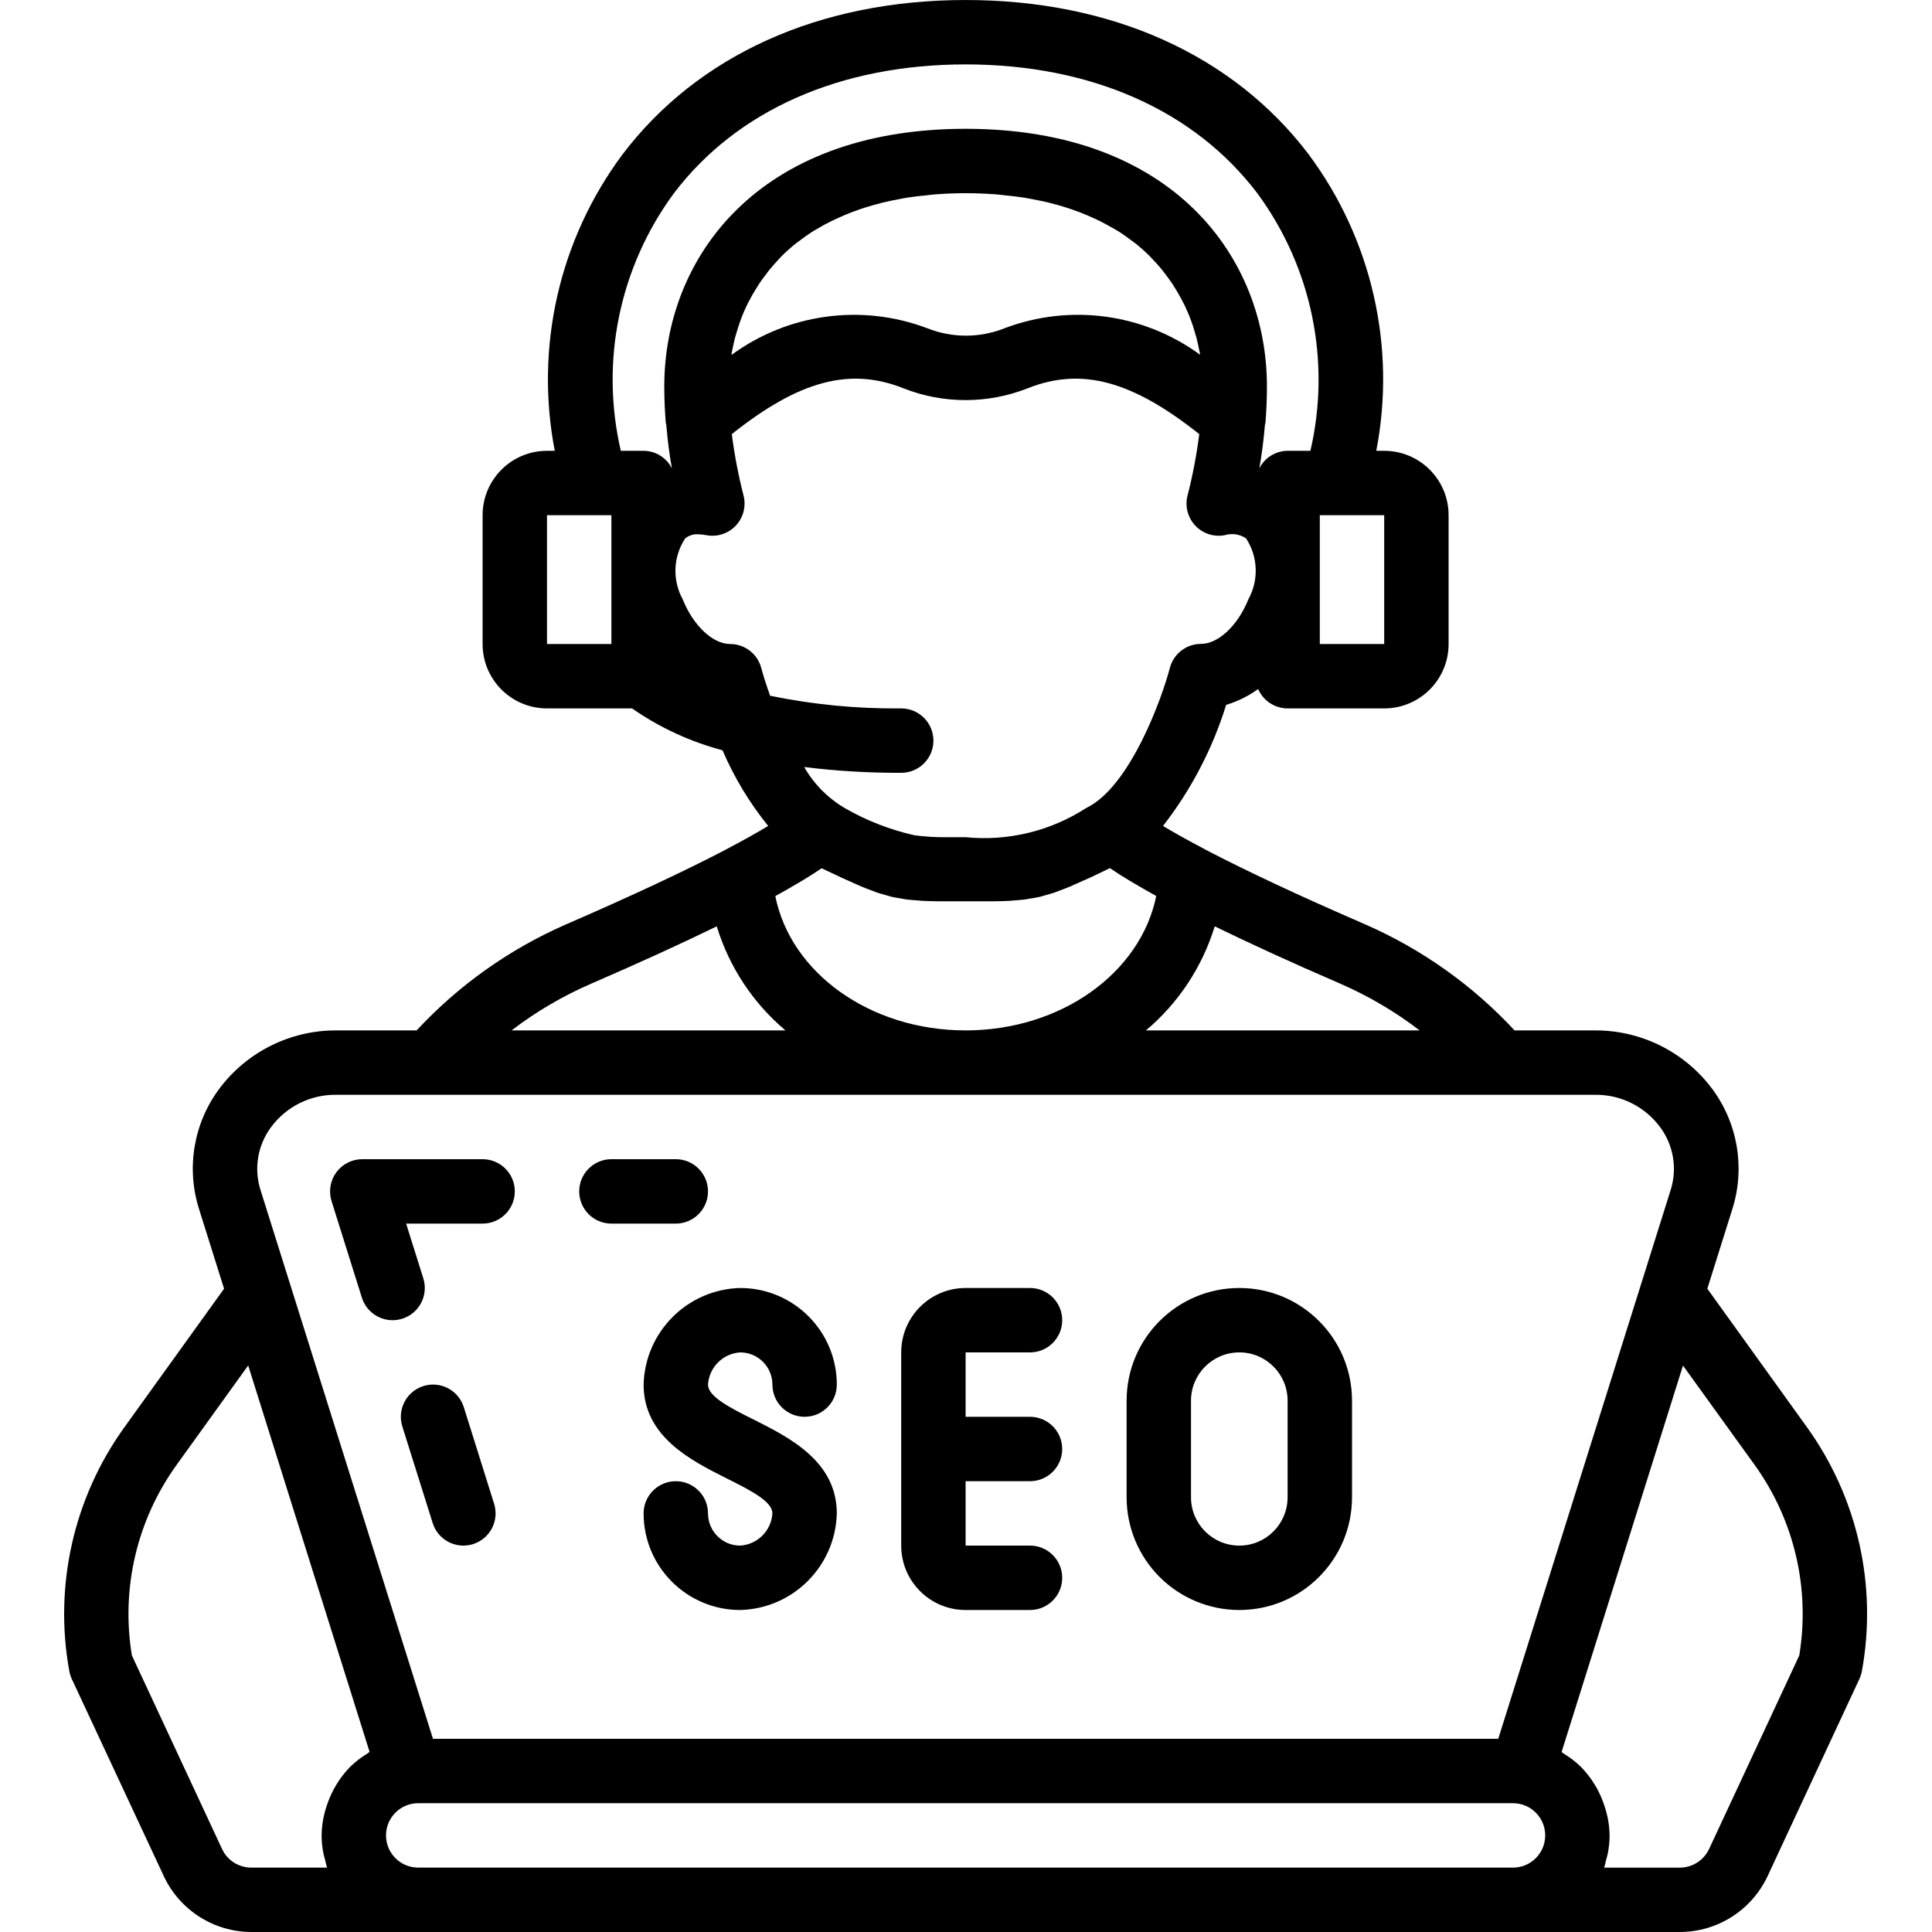
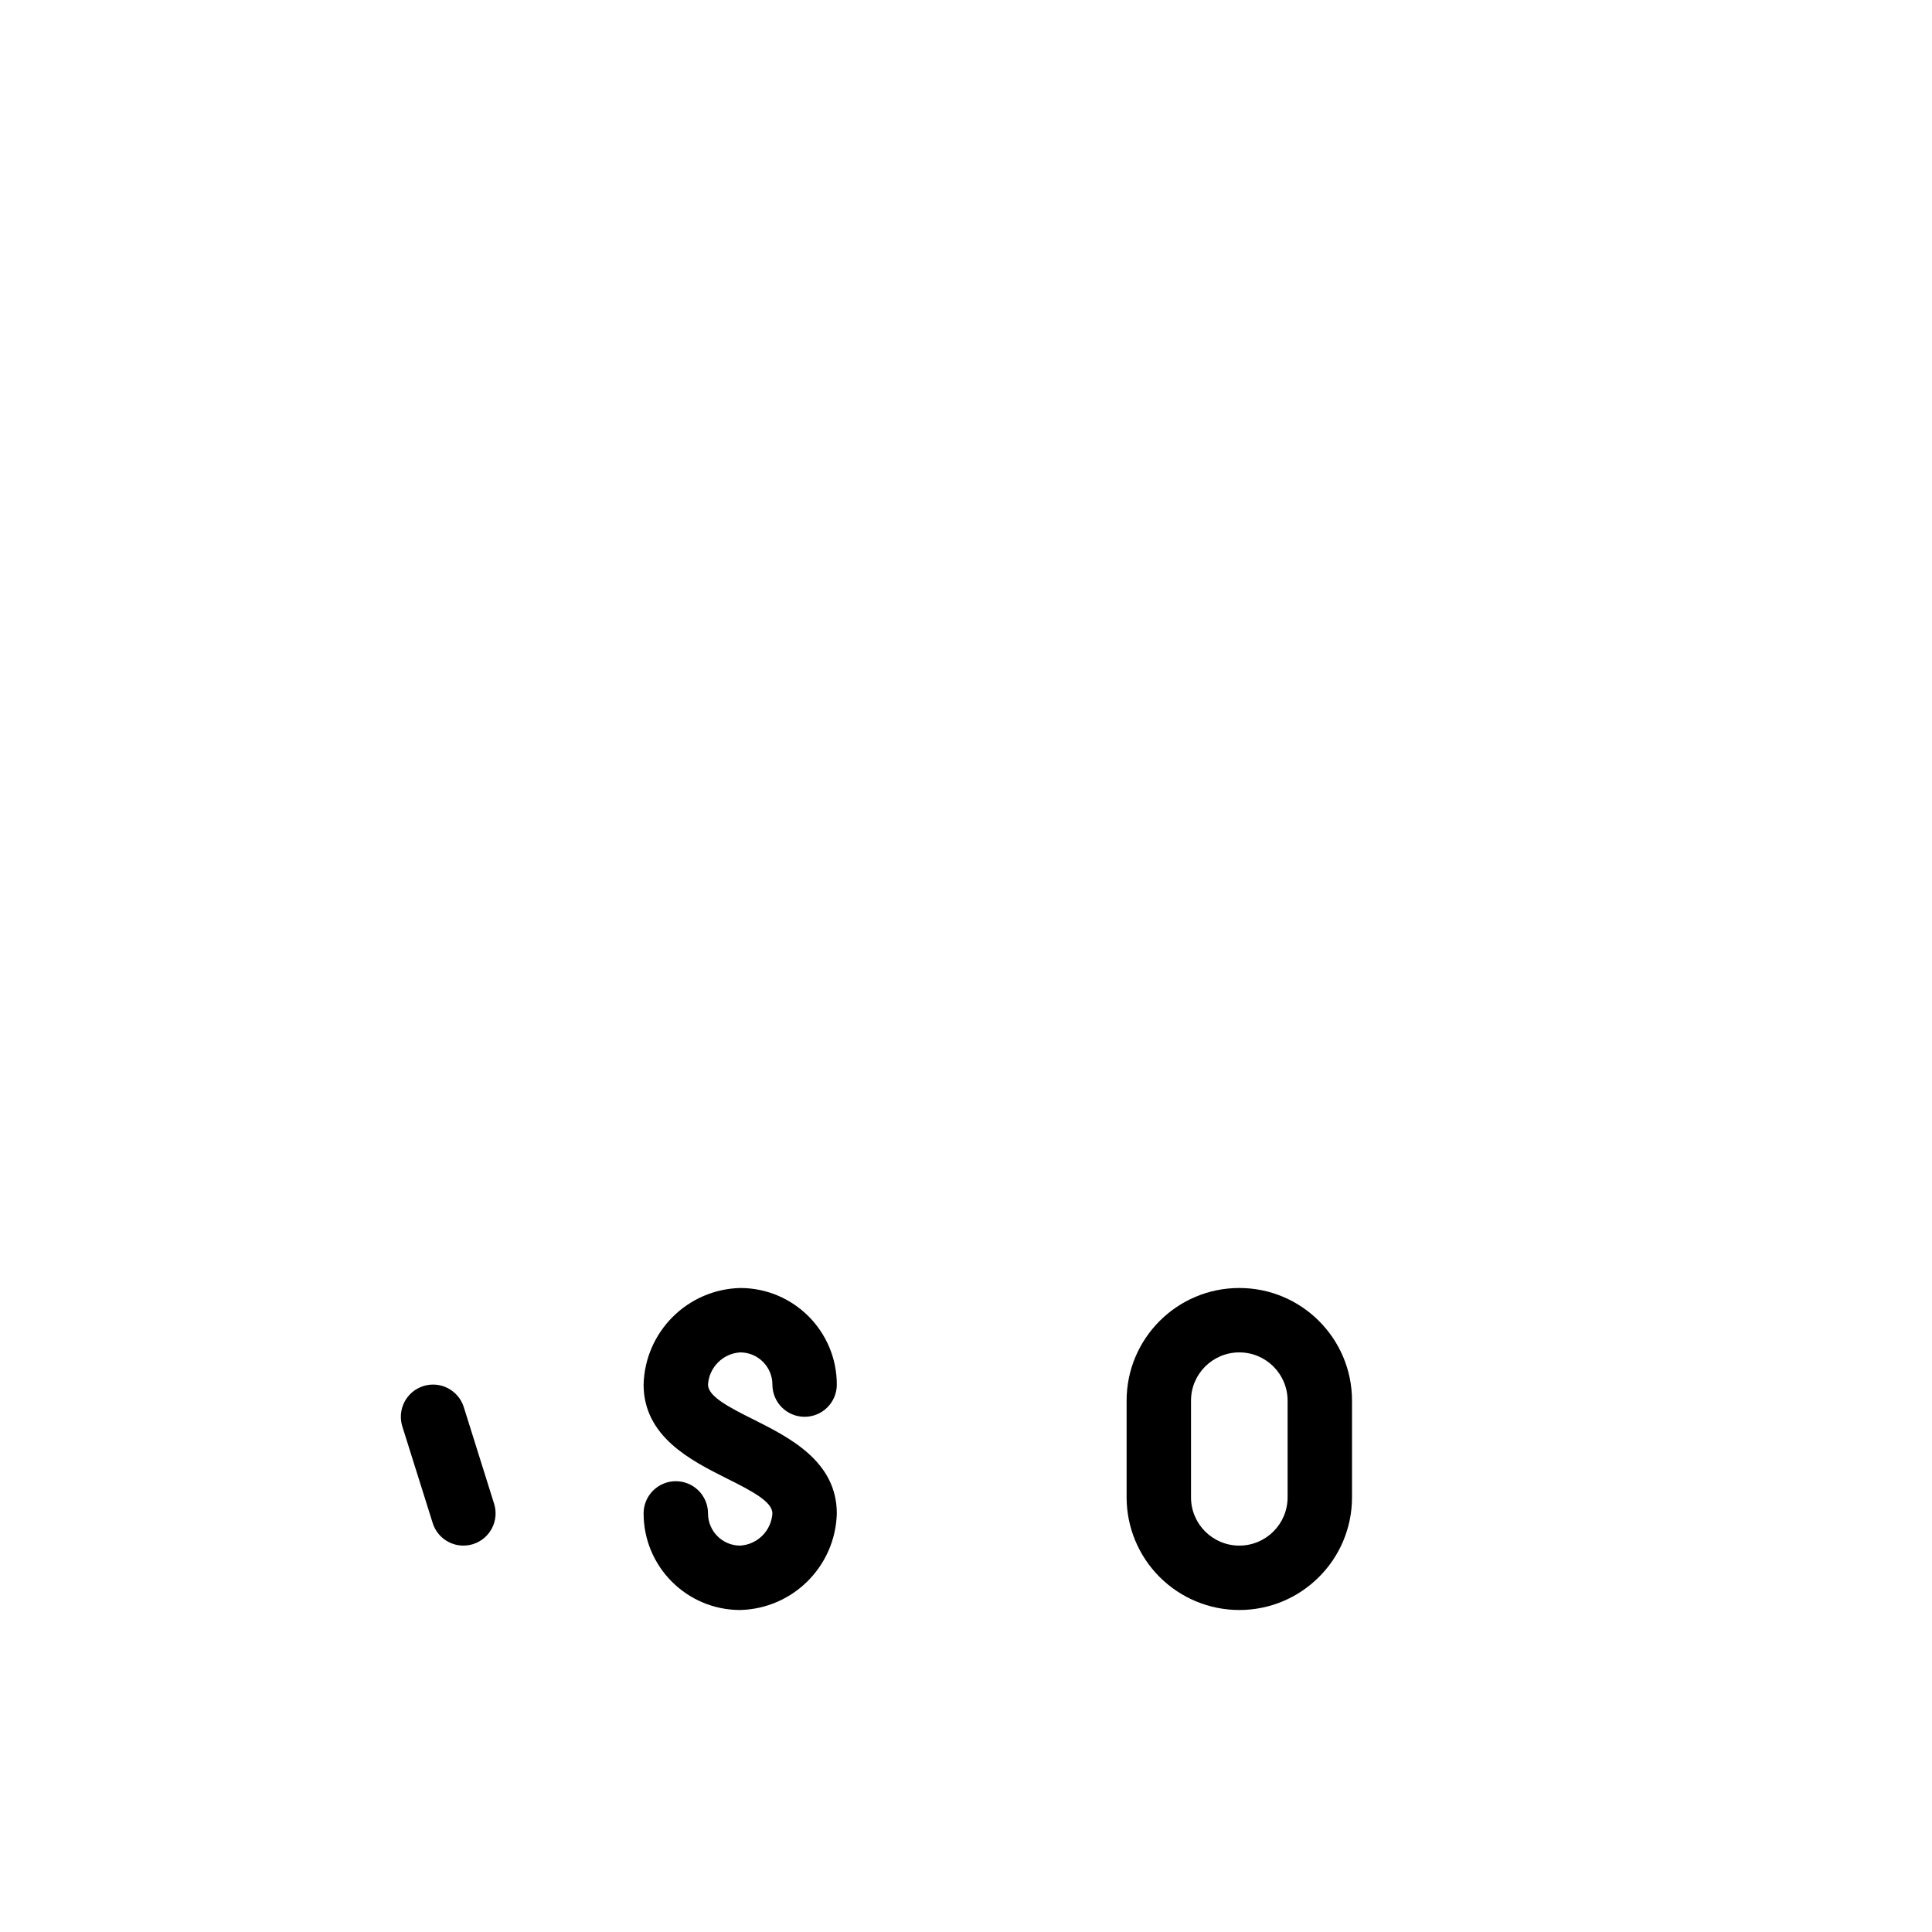
<svg xmlns="http://www.w3.org/2000/svg" height="512pt" viewBox="-17 0 512 512" width="512pt">
  <path d="m105.91 372.906c-1.414-4.496-6.207-7-10.703-5.586-4.5 1.414-7 6.207-5.586 10.707l8.047 25.598c1.117 3.555 4.41 5.973 8.133 5.977.867-.004 1.73-.137 2.559-.395 2.16-.68 3.961-2.188 5.008-4.195 1.047-2.004 1.254-4.348.574-6.504zm0 0" />
-   <path d="m145.027 324.266h17.066c4.715 0 8.535-3.82 8.535-8.531 0-4.715-3.82-8.535-8.535-8.535h-17.066c-4.711 0-8.531 3.82-8.531 8.535 0 4.711 3.82 8.531 8.531 8.531zm0 0" />
-   <path d="m78.902 343.895c1.121 3.555 4.414 5.973 8.141 5.973.871-.004 1.734-.133 2.562-.395 2.156-.676 3.961-2.188 5.004-4.191 1.047-2.008 1.254-4.348.574-6.508l-4.555-14.508h20.266c4.715 0 8.535-3.82 8.535-8.531 0-4.715-3.82-8.535-8.535-8.535h-31.887c-2.719 0-5.273 1.293-6.883 3.484-1.605 2.191-2.074 5.016-1.262 7.609zm0 0" />
  <path d="m153.562 366.934c0 13.809 12.594 20.098 21.785 24.746 7.227 3.566 12.348 6.367 12.348 9.387-.289 4.59-3.945 8.246-8.535 8.535-4.711 0-8.531-3.82-8.531-8.535 0-4.711-3.82-8.531-8.535-8.531-4.711 0-8.531 3.82-8.531 8.531 0 14.141 11.461 25.602 25.598 25.602 13.992-.355 25.246-11.613 25.602-25.602 0-13.809-12.594-20.098-21.785-24.746-7.227-3.566-12.348-6.367-12.348-9.387.289-4.59 3.945-8.246 8.531-8.535 4.715 0 8.535 3.82 8.535 8.535 0 4.711 3.82 8.531 8.531 8.531 4.715 0 8.535-3.82 8.535-8.531 0-14.141-11.461-25.602-25.602-25.602-13.988.355-25.242 11.613-25.598 25.602zm0 0" />
-   <path d="m238.895 426.668h17.066c4.715 0 8.535-3.82 8.535-8.535 0-4.711-3.82-8.531-8.535-8.531h-17.066v-17.066h17.066c4.715 0 8.535-3.824 8.535-8.535s-3.82-8.535-8.535-8.535h-17.066v-17.066h17.066c4.715 0 8.535-3.82 8.535-8.531 0-4.715-3.82-8.535-8.535-8.535h-17.066c-9.426 0-17.066 7.641-17.066 17.066v51.203c0 9.426 7.641 17.066 17.066 17.066zm0 0" />
  <path d="m311.43 426.668c16.492 0 29.867-13.375 29.867-29.867v-25.602c0-16.492-13.375-29.867-29.867-29.867-16.496 0-29.867 13.375-29.867 29.867v25.602c0 7.922 3.145 15.516 8.746 21.117 5.602 5.602 13.199 8.75 21.121 8.75zm-12.801-55.469c0-7.07 5.73-12.801 12.801-12.801 7.066 0 12.797 5.73 12.797 12.801v25.602c0 7.07-5.73 12.801-12.797 12.801-7.07 0-12.801-5.73-12.801-12.801zm0 0" />
-   <path d="m1.371 442.879c.129.707.348 1.395.648 2.051l24.395 52.281c4.215 8.992 13.23 14.75 23.16 14.789h378.641c9.949-.027 18.988-5.789 23.211-14.797l24.348-52.301c.297-.652.516-1.34.648-2.047 4.125-22.598-1.113-45.902-14.508-64.562l-26.453-36.773 6.629-21.109c3.441-10.863 1.449-22.719-5.348-31.863-7.324-9.797-18.859-15.543-31.09-15.48h-21.273c-11.102-11.949-24.535-21.496-39.473-28.047-17.41-7.547-31.66-14.227-42.371-19.816l-.094-.066c-4.762-2.492-8.395-4.551-11.227-6.258 7.461-9.602 13.129-20.469 16.73-32.086 3.043-.91 5.906-2.332 8.477-4.195 1.348 3.109 4.414 5.129 7.805 5.137h25.602c9.426 0 17.066-7.641 17.066-17.066v-34.133c0-9.426-7.641-17.07-17.066-17.07h-2.098c5.324-27.516-1.164-56.004-17.879-78.504-20-26.41-52.309-40.961-90.957-40.961-38.648 0-70.953 14.551-90.957 40.961-16.73 22.492-23.23 50.98-17.918 78.504h-2.059c-9.426 0-17.066 7.645-17.066 17.07v34.133c0 9.426 7.641 17.066 17.066 17.066h22.547c7.281 5.066 15.395 8.82 23.969 11.094 3.09 7.207 7.164 13.957 12.102 20.051-2.836 1.707-6.469 3.766-11.23 6.258l-.094.066c-10.711 5.59-24.961 12.27-42.367 19.816-14.941 6.551-28.375 16.098-39.477 28.047h-21.273c-12.211-.047-23.727 5.695-31.035 15.48-6.801 9.145-8.789 21-5.352 31.863l6.633 21.109-26.457 36.773c-13.418 18.66-18.672 41.973-14.555 64.586zm83.926 43.52c0-4.711 3.82-8.531 8.531-8.531h290.133c4.715 0 8.535 3.82 8.535 8.531 0 4.715-3.82 8.535-8.535 8.535h-290.133c-4.711 0-8.531-3.82-8.531-8.535zm362.734-98.133c10.48 14.582 14.723 32.734 11.793 50.449l-23.895 51.285c-1.41 3.004-4.422 4.93-7.738 4.941h-20.09c.258-.715.395-1.492.582-2.234.129-.504.297-.98.391-1.496.316-1.582.477-3.195.488-4.812-.031-2.074-.316-4.137-.855-6.141-.145-.59-.348-1.137-.527-1.707-.449-1.41-1.02-2.777-1.707-4.09-.273-.512-.512-1.023-.852-1.508-1.023-1.688-2.234-3.254-3.613-4.668-1.402-1.367-2.957-2.566-4.633-3.578-.195-.117-.34-.297-.535-.418l32.168-102.398zm-88.816-115.199h-72.531c8.605-7.242 14.938-16.82 18.227-27.578 9.387 4.574 20.395 9.625 33.277 15.195 7.488 3.258 14.547 7.414 21.027 12.383zm-170.75-35.594.094-.051c2.133-1.176 4.121-2.312 5.973-3.414l.973-.57c1.918-1.16 3.703-2.285 5.238-3.336l3.465 1.629c.613.289 1.332.641 1.91.906 1.195.555 2.262 1.016 3.312 1.484l1.816.801c.941.395 1.801.711 2.656 1.035.52.195 1.09.426 1.586.605.852.273 1.613.477 2.398.699.469.129.973.297 1.441.41.801.188 1.637.312 2.457.441.461.078.914.188 1.391.25.906.117 1.902.188 2.895.254.469 0 .852.094 1.391.121 1.133.059 2.449.086 3.762.109h1.367 6.348 6.359 1.305c1.34 0 2.672-.051 3.82-.109.473 0 .855-.078 1.309-.113 1.023-.074 2.047-.145 2.969-.262.453-.062.852-.156 1.312-.23.855-.137 1.707-.273 2.562-.461.441-.113.91-.266 1.363-.395.812-.223 1.621-.434 2.477-.727.469-.16 1.016-.383 1.508-.57.855-.332 1.77-.656 2.73-1.066.539-.223 1.18-.52 1.707-.77 1.066-.469 2.16-.945 3.414-1.516l1.828-.855 3.531-1.707c1.535 1.051 3.32 2.176 5.238 3.336l.973.574c1.816 1.078 3.809 2.219 5.977 3.414l.094.051c-4.133 20.367-25.191 35.625-50.52 35.625s-46.387-15.258-50.43-35.594zm-11.598-143.777c.086-.461.195-.922.289-1.383.195-.965.402-1.926.656-2.891.145-.539.316-1.078.48-1.613.262-.855.543-1.758.852-2.637.203-.555.426-1.109.648-1.707.352-.855.719-1.707 1.117-2.52.262-.566.547-1.113.855-1.637.434-.852.91-1.707 1.406-2.473.316-.523.625-1.035.957-1.547.562-.852 1.176-1.707 1.801-2.5.34-.445.656-.895 1.016-1.332.809-.988 1.707-1.945 2.559-2.891.23-.238.434-.488.676-.727 1.199-1.191 2.465-2.316 3.789-3.371.324-.254.68-.484 1.016-.742 1.047-.793 2.121-1.578 3.273-2.312.531-.348 1.121-.664 1.707-1 1.016-.594 2.051-1.184 3.141-1.703.656-.336 1.359-.648 2.047-.965 1.078-.496 2.18-.965 3.32-1.41.762-.297 1.535-.578 2.332-.852 1.168-.402 2.379-.777 3.625-1.129.855-.238 1.707-.469 2.559-.68 1.309-.316 2.68-.598 4.062-.855.855-.168 1.707-.34 2.664-.484 1.562-.238 3.207-.418 4.863-.582.852-.086 1.598-.195 2.434-.254 2.559-.188 5.117-.301 7.898-.301 2.785 0 5.371.113 7.902.301.855.059 1.613.168 2.434.254 1.656.164 3.301.344 4.863.582.914.145 1.785.316 2.664.484 1.383.258 2.754.539 4.062.855.852.211 1.703.441 2.559.68 1.246.352 2.457.727 3.625 1.129.797.273 1.57.555 2.332.852 1.141.445 2.242.914 3.32 1.41.688.316 1.391.629 2.047.965 1.09.555 2.125 1.141 3.141 1.703.555.336 1.141.652 1.707 1 1.152.734 2.227 1.52 3.273 2.312.336.258.691.488 1.016.742 1.324 1.055 2.59 2.18 3.789 3.371.242.238.445.488.676.727.914.945 1.793 1.902 2.602 2.891.359.438.676.855 1.016 1.332.625.855 1.238 1.656 1.801 2.5.332.512.641 1.023.957 1.547.492.852.973 1.637 1.406 2.473.281.539.562 1.086.855 1.637.398.855.766 1.707 1.117 2.52.223.562.441 1.117.648 1.707.324.852.605 1.758.852 2.637.164.535.336 1.074.48 1.613.254.965.461 1.926.656 2.891.094.461.203.922.289 1.383l.043.316c-14.977-10.953-34.473-13.598-51.824-7.023-6.574 2.617-13.902 2.617-20.477 0-17.352-6.566-36.848-3.926-51.824 7.023zm172.961 76.973h-17.066v-19.797c0-.418 0-.855 0-1.238v-13.098h17.066zm-188.277-119.398c16.699-22.059 44.168-34.203 77.344-34.203 33.18 0 60.648 12.145 77.348 34.203 14.41 19.594 19.535 44.508 14.027 68.195h-6.043c-3.176.027-6.074 1.828-7.5 4.668.641-3.516 1.137-7.371 1.496-11.52 0-.211.117-.41.137-.621.246-3.055.391-6.246.391-9.594 0-33.977-24.695-68.266-79.855-68.266-55.16 0-79.855 34.289-79.855 68.266 0 3.348.145 6.539.395 9.594 0 .211.102.41.137.621.355 4.148.852 8.004 1.492 11.52-1.426-2.84-4.324-4.641-7.5-4.668h-6.043c-5.508-23.688-.383-48.602 14.031-68.195zm-33.59 85.266h17.066v13.098 1.238 19.797h-17.066zm93.867 51.199c-11.664.121-23.312-1.004-34.738-3.355-.938-2.629-1.766-5.16-2.348-7.348-.984-3.75-4.375-6.363-8.25-6.363-4.602 0-9.773-4.875-12.578-11.863-2.777-5.074-2.527-11.266.648-16.102.957-.789 2.176-1.184 3.41-1.109.727.004 1.449.078 2.16.223 2.875.566 5.836-.383 7.852-2.512 2.012-2.129 2.789-5.141 2.066-7.977-1.379-5.359-2.418-10.801-3.109-16.289 17.801-14.156 31.215-17.785 45.418-12.16 10.613 4.199 22.426 4.199 33.039 0 14.199-5.625 27.613-1.996 45.414 12.16-.691 5.488-1.727 10.93-3.105 16.289-.727 2.836.055 5.848 2.066 7.977 2.012 2.129 4.977 3.078 7.848 2.512 1.898-.566 3.949-.254 5.59.852 3.176 4.836 3.426 11.027.648 16.102-2.805 6.992-7.977 11.863-12.578 11.863-3.883-.004-7.277 2.617-8.258 6.375-2.051 7.867-10.531 31.574-22.188 37.129-9.465 6.117-20.727 8.844-31.941 7.73-1.988 0-3.73 0-5.273 0-2.766.023-5.527-.148-8.27-.512-6.469-1.453-12.684-3.871-18.43-7.176-4.492-2.633-8.219-6.395-10.805-10.914 8.527 1.059 17.117 1.57 25.711 1.535 4.715 0 8.535-3.82 8.535-8.535 0-4.711-3.82-8.531-8.535-8.531zm-82.16 72.949c12.859-5.57 23.895-10.621 33.281-15.195 3.281 10.754 9.602 20.332 18.203 27.578h-72.578c6.5-4.973 13.586-9.129 21.094-12.383zm-84.805 37.984c4.051-5.461 10.477-8.637 17.273-8.535h333.516c6.797-.102 13.223 3.074 17.273 8.535 3.562 4.766 4.617 10.961 2.832 16.641l-45.703 145.492h-282.316l-45.723-145.512c-1.777-5.676-.715-11.859 2.848-16.621zm-25.102 89.598 19.012-26.41 32.168 102.402c-.195.117-.34.297-.535.418-1.676 1.008-3.23 2.207-4.633 3.574-1.379 1.414-2.59 2.98-3.609 4.668-.309.484-.547.996-.855 1.508-.68 1.312-1.254 2.676-1.707 4.082-.18.57-.383 1.117-.527 1.707-.539 2.02-.82 4.098-.848 6.184.012 1.613.176 3.223.488 4.805.094.512.266.992.391 1.484.191.754.324 1.527.582 2.246h-20.113c-3.316-.004-6.332-1.926-7.73-4.934l-23.895-51.293c-2.926-17.715 1.324-35.867 11.812-50.441zm0 0" />
</svg>